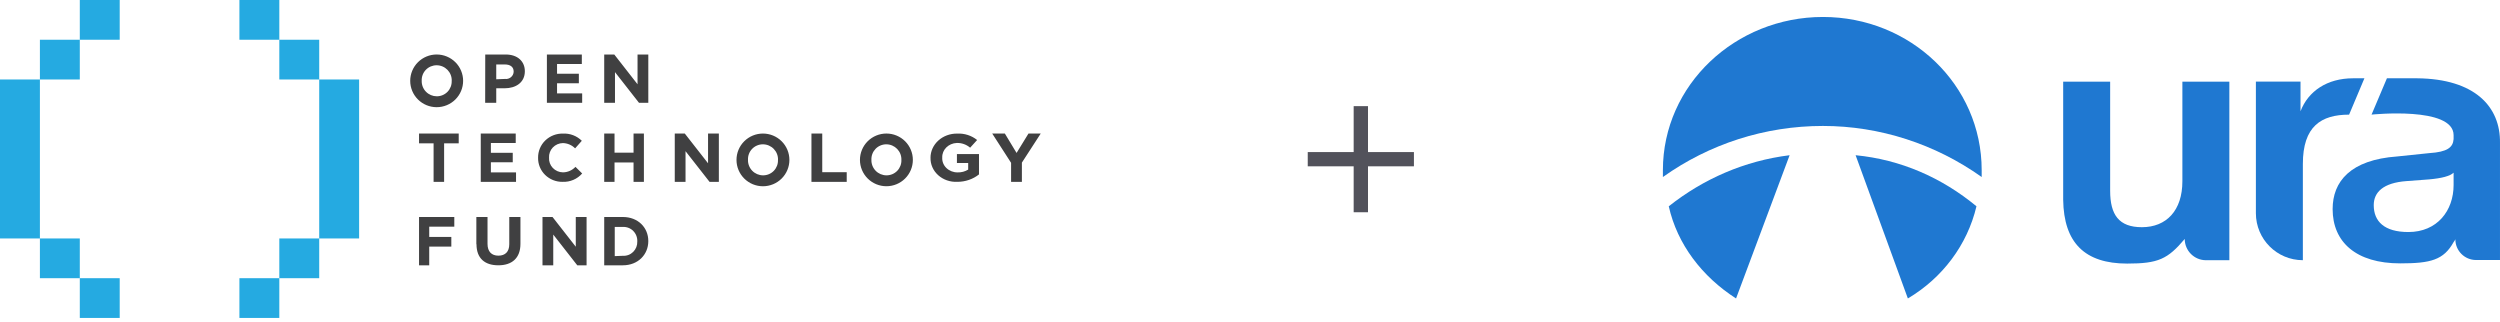
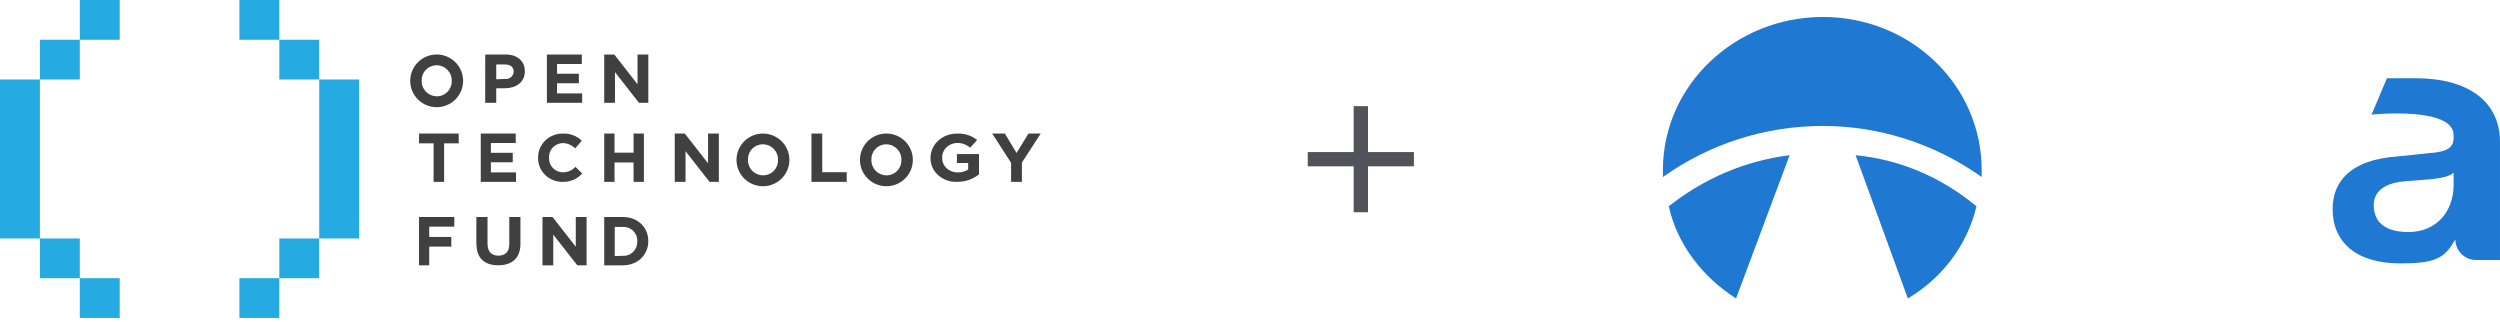
<svg xmlns="http://www.w3.org/2000/svg" id="otfura" width="442" height="57" viewBox="0 0 442 57" fill="none">
-   <path d="M376.086 46.601C381.588 46.601 383.249 45.809 386.26 42.246C386.26 44.323 387.944 46.007 390.021 46.007H394.15V14.435H385.845V32.052C385.845 37.199 383.042 40.168 378.681 40.168C374.632 40.168 373.075 37.99 373.075 33.734V14.435H364.77V35.318C364.873 42.939 368.611 46.601 376.086 46.601Z" fill="#1F78D1" />
  <path d="M427.363 13.842L422.007 13.842L419.29 20.263C419.29 20.263 433.796 18.753 433.796 23.9V24.593C433.692 26.077 432.654 26.869 429.539 27.067L423.829 27.661C415.524 28.255 412.409 32.115 412.409 36.965C412.409 42.804 416.562 46.565 424.348 46.565C429.747 46.565 432.031 45.971 433.796 42.804C433.9 42.705 434.004 42.507 434.107 42.309C434.107 44.332 435.747 45.971 437.769 45.971H441.998V25.286C442.102 18.852 437.538 13.941 427.363 13.842ZM433.796 32.709C433.796 37.261 430.889 41.023 425.802 41.023C421.545 41.023 419.677 39.142 419.677 36.272C419.677 33.995 421.338 32.313 425.49 32.016L429.436 31.719C431.72 31.521 433.173 31.125 433.796 30.531V32.709Z" fill="#1F78D1" />
-   <path d="M418.028 13.842H416.017C411.449 13.842 408.081 16.112 406.731 19.675V14.43H398.841V37.697C398.841 42.284 402.559 46.002 407.146 46.002V28.979C407.146 22.343 410.365 20.269 415.321 20.269L418.028 13.842Z" fill="#1F78D1" />
  <path d="M306.934 52.767L316.404 27.443C308.435 28.434 301.159 31.627 295.038 36.472C296.54 43.188 300.928 48.913 306.934 52.767Z" fill="#1F78D1" />
  <path d="M337.311 52.767C343.432 49.133 347.821 43.298 349.438 36.472C343.316 31.407 336.04 28.214 328.071 27.443L337.311 52.767Z" fill="#1F78D1" />
  <path d="M350.361 31.297V30.085C350.361 15.001 337.772 3 322.296 3C306.82 3 294 15.001 294 30.085V31.297C302.2 25.461 312.017 22.268 322.296 22.268C332.344 22.268 342.161 25.461 350.361 31.297Z" fill="#1F78D1" />
  <path d="M79.866 14.295C79.879 13.938 79.819 13.583 79.691 13.25C79.562 12.917 79.368 12.613 79.12 12.356C78.871 12.099 78.574 11.894 78.244 11.754C77.915 11.613 77.561 11.54 77.203 11.539C76.847 11.537 76.494 11.607 76.165 11.744C75.837 11.882 75.541 12.085 75.293 12.34C75.046 12.595 74.853 12.898 74.727 13.23C74.601 13.561 74.543 13.915 74.558 14.27C74.546 14.626 74.606 14.981 74.734 15.315C74.862 15.648 75.056 15.952 75.305 16.209C75.553 16.466 75.851 16.671 76.18 16.811C76.51 16.951 76.864 17.024 77.222 17.026C77.578 17.027 77.93 16.956 78.257 16.818C78.585 16.68 78.88 16.477 79.127 16.222C79.373 15.967 79.565 15.664 79.691 15.333C79.817 15.002 79.874 14.649 79.859 14.295M72.525 14.295C72.525 13.683 72.646 13.077 72.881 12.512C73.116 11.946 73.46 11.432 73.894 10.999C74.329 10.567 74.845 10.223 75.412 9.989C75.98 9.755 76.588 9.634 77.203 9.634C77.817 9.634 78.425 9.755 78.993 9.989C79.561 10.223 80.076 10.567 80.511 10.999C80.945 11.432 81.29 11.946 81.525 12.512C81.759 13.077 81.88 13.683 81.88 14.295C81.879 15.53 81.386 16.715 80.509 17.588C79.632 18.461 78.443 18.951 77.203 18.951C75.963 18.951 74.773 18.461 73.896 17.588C73.019 16.715 72.526 15.53 72.525 14.295ZM89.275 13.957C89.466 13.981 89.659 13.965 89.843 13.911C90.027 13.856 90.197 13.765 90.344 13.642C90.638 13.394 90.81 13.038 90.816 12.661C90.816 11.819 90.209 11.395 89.236 11.395H87.736V14.016L89.275 13.957ZM85.791 9.636H89.406C91.514 9.636 92.793 10.851 92.793 12.597C92.793 14.584 91.201 15.609 89.217 15.609H87.736V18.177H85.778L85.791 9.636ZM96.691 9.636H102.867V11.314H98.486V13.04H102.341V14.717H98.486V16.507H102.928V18.177H96.691V9.636ZM106.825 9.636H108.606L112.717 14.9V9.636H114.621V18.177H112.976L108.729 12.75V18.177H106.825V9.636ZM76.659 25.345H74.085V23.612H81.1V25.345H78.52V32.153H76.659V25.345ZM84.998 23.612H91.18V25.282H86.789V27.016H90.654V28.686H86.789V30.483H91.234V32.153H84.998V23.612ZM95.134 27.89C95.125 27.321 95.233 26.757 95.452 26.232C95.67 25.706 95.995 25.231 96.404 24.835C96.819 24.435 97.309 24.121 97.847 23.912C98.385 23.703 98.959 23.603 99.536 23.618C100.149 23.587 100.762 23.685 101.336 23.905C101.909 24.124 102.43 24.461 102.865 24.893L101.68 26.23C101.11 25.652 100.337 25.317 99.523 25.296C99.189 25.3 98.859 25.372 98.552 25.505C98.246 25.639 97.969 25.831 97.738 26.073C97.51 26.311 97.333 26.594 97.219 26.903C97.104 27.213 97.054 27.542 97.072 27.871C97.028 28.539 97.265 29.194 97.728 29.686C97.959 29.93 98.237 30.125 98.546 30.26C98.854 30.395 99.186 30.467 99.523 30.471C99.94 30.468 100.352 30.38 100.733 30.213C101.115 30.046 101.458 29.804 101.743 29.501L102.928 30.673C102.498 31.161 101.964 31.547 101.365 31.803C100.766 32.058 100.117 32.177 99.466 32.149C98.894 32.159 98.326 32.055 97.794 31.844C97.262 31.632 96.779 31.317 96.371 30.917C95.967 30.521 95.65 30.047 95.437 29.524C95.224 29.002 95.121 28.441 95.134 27.877M106.825 23.612H108.649V26.991H112.011V23.612H113.841V32.153H112.011V28.724H108.649V32.153H106.825V23.612ZM119.298 23.612H121.072L125.183 28.869V23.612H127.093V32.153H125.449L121.202 26.726V32.153H119.298V23.612ZM137.552 28.271C137.565 27.914 137.505 27.559 137.377 27.226C137.248 26.893 137.054 26.589 136.806 26.332C136.558 26.075 136.26 25.87 135.931 25.729C135.601 25.589 135.247 25.516 134.889 25.515C134.533 25.512 134.18 25.582 133.852 25.72C133.523 25.858 133.227 26.061 132.979 26.316C132.732 26.571 132.54 26.874 132.413 27.206C132.287 27.537 132.23 27.891 132.245 28.245C132.232 28.602 132.292 28.957 132.42 29.29C132.549 29.623 132.743 29.928 132.991 30.185C133.239 30.442 133.537 30.646 133.866 30.787C134.196 30.927 134.55 31 134.908 31.002C135.264 31.003 135.616 30.932 135.943 30.794C136.271 30.656 136.566 30.453 136.813 30.198C137.059 29.943 137.251 29.64 137.377 29.309C137.503 28.978 137.56 28.625 137.545 28.271M130.212 28.271C130.212 27.035 130.704 25.851 131.581 24.977C132.459 24.103 133.648 23.612 134.889 23.612C136.129 23.612 137.319 24.103 138.196 24.977C139.073 25.851 139.566 27.035 139.566 28.271C139.566 29.506 139.073 30.691 138.196 31.565C137.319 32.439 136.129 32.93 134.889 32.93C133.648 32.93 132.459 32.439 131.581 31.565C130.704 30.691 130.212 29.506 130.212 28.271ZM143.464 23.612H145.374V30.445H149.7V32.153H143.464V23.612ZM159.366 28.271C159.379 27.914 159.319 27.559 159.191 27.226C159.062 26.893 158.868 26.589 158.62 26.332C158.371 26.075 158.074 25.87 157.744 25.729C157.415 25.589 157.061 25.516 156.703 25.515C156.347 25.513 155.995 25.584 155.668 25.722C155.34 25.86 155.044 26.063 154.798 26.318C154.552 26.574 154.36 26.876 154.234 27.207C154.108 27.538 154.051 27.892 154.066 28.245C154.053 28.602 154.113 28.957 154.241 29.29C154.37 29.623 154.564 29.928 154.812 30.185C155.06 30.442 155.358 30.646 155.687 30.787C156.017 30.927 156.371 31 156.729 31.002C157.085 31.003 157.437 30.932 157.764 30.794C158.092 30.656 158.387 30.453 158.634 30.198C158.88 29.943 159.072 29.64 159.198 29.309C159.324 28.978 159.381 28.625 159.366 28.271ZM152.039 28.271C152.038 27.659 152.159 27.053 152.394 26.487C152.629 25.921 152.973 25.407 153.407 24.974C153.842 24.541 154.358 24.198 154.925 23.964C155.493 23.729 156.101 23.609 156.716 23.609C157.33 23.609 157.939 23.729 158.507 23.964C159.074 24.198 159.59 24.541 160.025 24.974C160.459 25.407 160.803 25.921 161.038 26.487C161.273 27.053 161.394 27.659 161.393 28.271C161.392 29.506 160.899 30.69 160.022 31.563C159.145 32.436 157.956 32.926 156.716 32.926C155.476 32.926 154.287 32.436 153.41 31.563C152.533 30.69 152.04 29.506 152.039 28.271ZM164.511 27.895C164.511 26.751 165.01 25.653 165.896 24.849C166.781 24.046 167.98 23.602 169.224 23.619C170.517 23.556 171.785 23.965 172.755 24.755L171.52 26.111C170.868 25.552 170.031 25.253 169.171 25.274C167.686 25.334 166.533 26.485 166.589 27.852C166.545 28.54 166.813 29.213 167.329 29.711C167.862 30.216 168.574 30.492 169.31 30.48C169.967 30.5 170.616 30.328 171.175 29.985V28.818H169.184V27.241H173.086V30.834C172.02 31.685 170.654 32.152 169.243 32.148C167.986 32.207 166.759 31.777 165.86 30.964C164.963 30.151 164.476 29.029 164.518 27.871M178.761 28.787L175.425 23.612H177.66L179.729 27.041L181.835 23.612H184L180.67 28.749V32.153H178.761V28.787ZM74.085 38.365H80.321V40.073H75.887V41.894H79.795V43.596H75.887V46.905H74.085V38.365ZM84.219 43.172V38.365H86.194V43.122C86.194 44.487 86.918 45.2 88.116 45.2C89.314 45.2 90.039 44.517 90.039 43.184V38.365H92.014V43.109C92.014 45.652 90.499 46.905 88.103 46.905C85.707 46.905 84.244 45.665 84.244 43.184M95.912 38.365H97.686L101.797 43.621V38.365H103.707V46.905H102.062L97.815 41.472V46.905H95.912V38.365ZM110.123 45.225C110.459 45.245 110.796 45.193 111.111 45.073C111.426 44.954 111.712 44.769 111.951 44.532C112.436 44.05 112.698 43.385 112.672 42.698C112.689 42.356 112.635 42.014 112.513 41.694C112.391 41.374 112.204 41.082 111.963 40.838C111.725 40.595 111.438 40.406 111.12 40.283C110.803 40.159 110.464 40.104 110.123 40.121H108.687V45.282L110.123 45.225ZM106.825 38.365H110.123C112.784 38.365 114.621 40.209 114.621 42.623C114.621 45.029 112.784 46.905 110.123 46.905H106.825V38.365Z" fill="#404041" />
  <path d="M14.109 0H21.164V7.026H14.109V0ZM14.109 49.185H21.164V56.212H14.109V49.185ZM7.055 7.026H14.109V14.053H7.055V7.026ZM7.055 42.159H14.109V49.185H7.055V42.159ZM0 14.053H7.055V42.159H0V14.053Z" fill="#25AAE1" />
  <path d="M42.328 0H49.383V7.026H42.328V0ZM49.383 42.159H56.437V49.185H49.383V42.159ZM42.328 49.185H49.383V56.212H42.328V49.185ZM49.383 7.026H56.437V14.053H49.383V7.026ZM56.437 14.053H63.492V42.159H56.437V14.053Z" fill="#25AAE1" />
  <path d="M239.328 37.525V18.766H241.862V37.525H239.328ZM231.208 29.405V26.886H249.982V29.405H231.208Z" fill="#52525B" />
</svg>